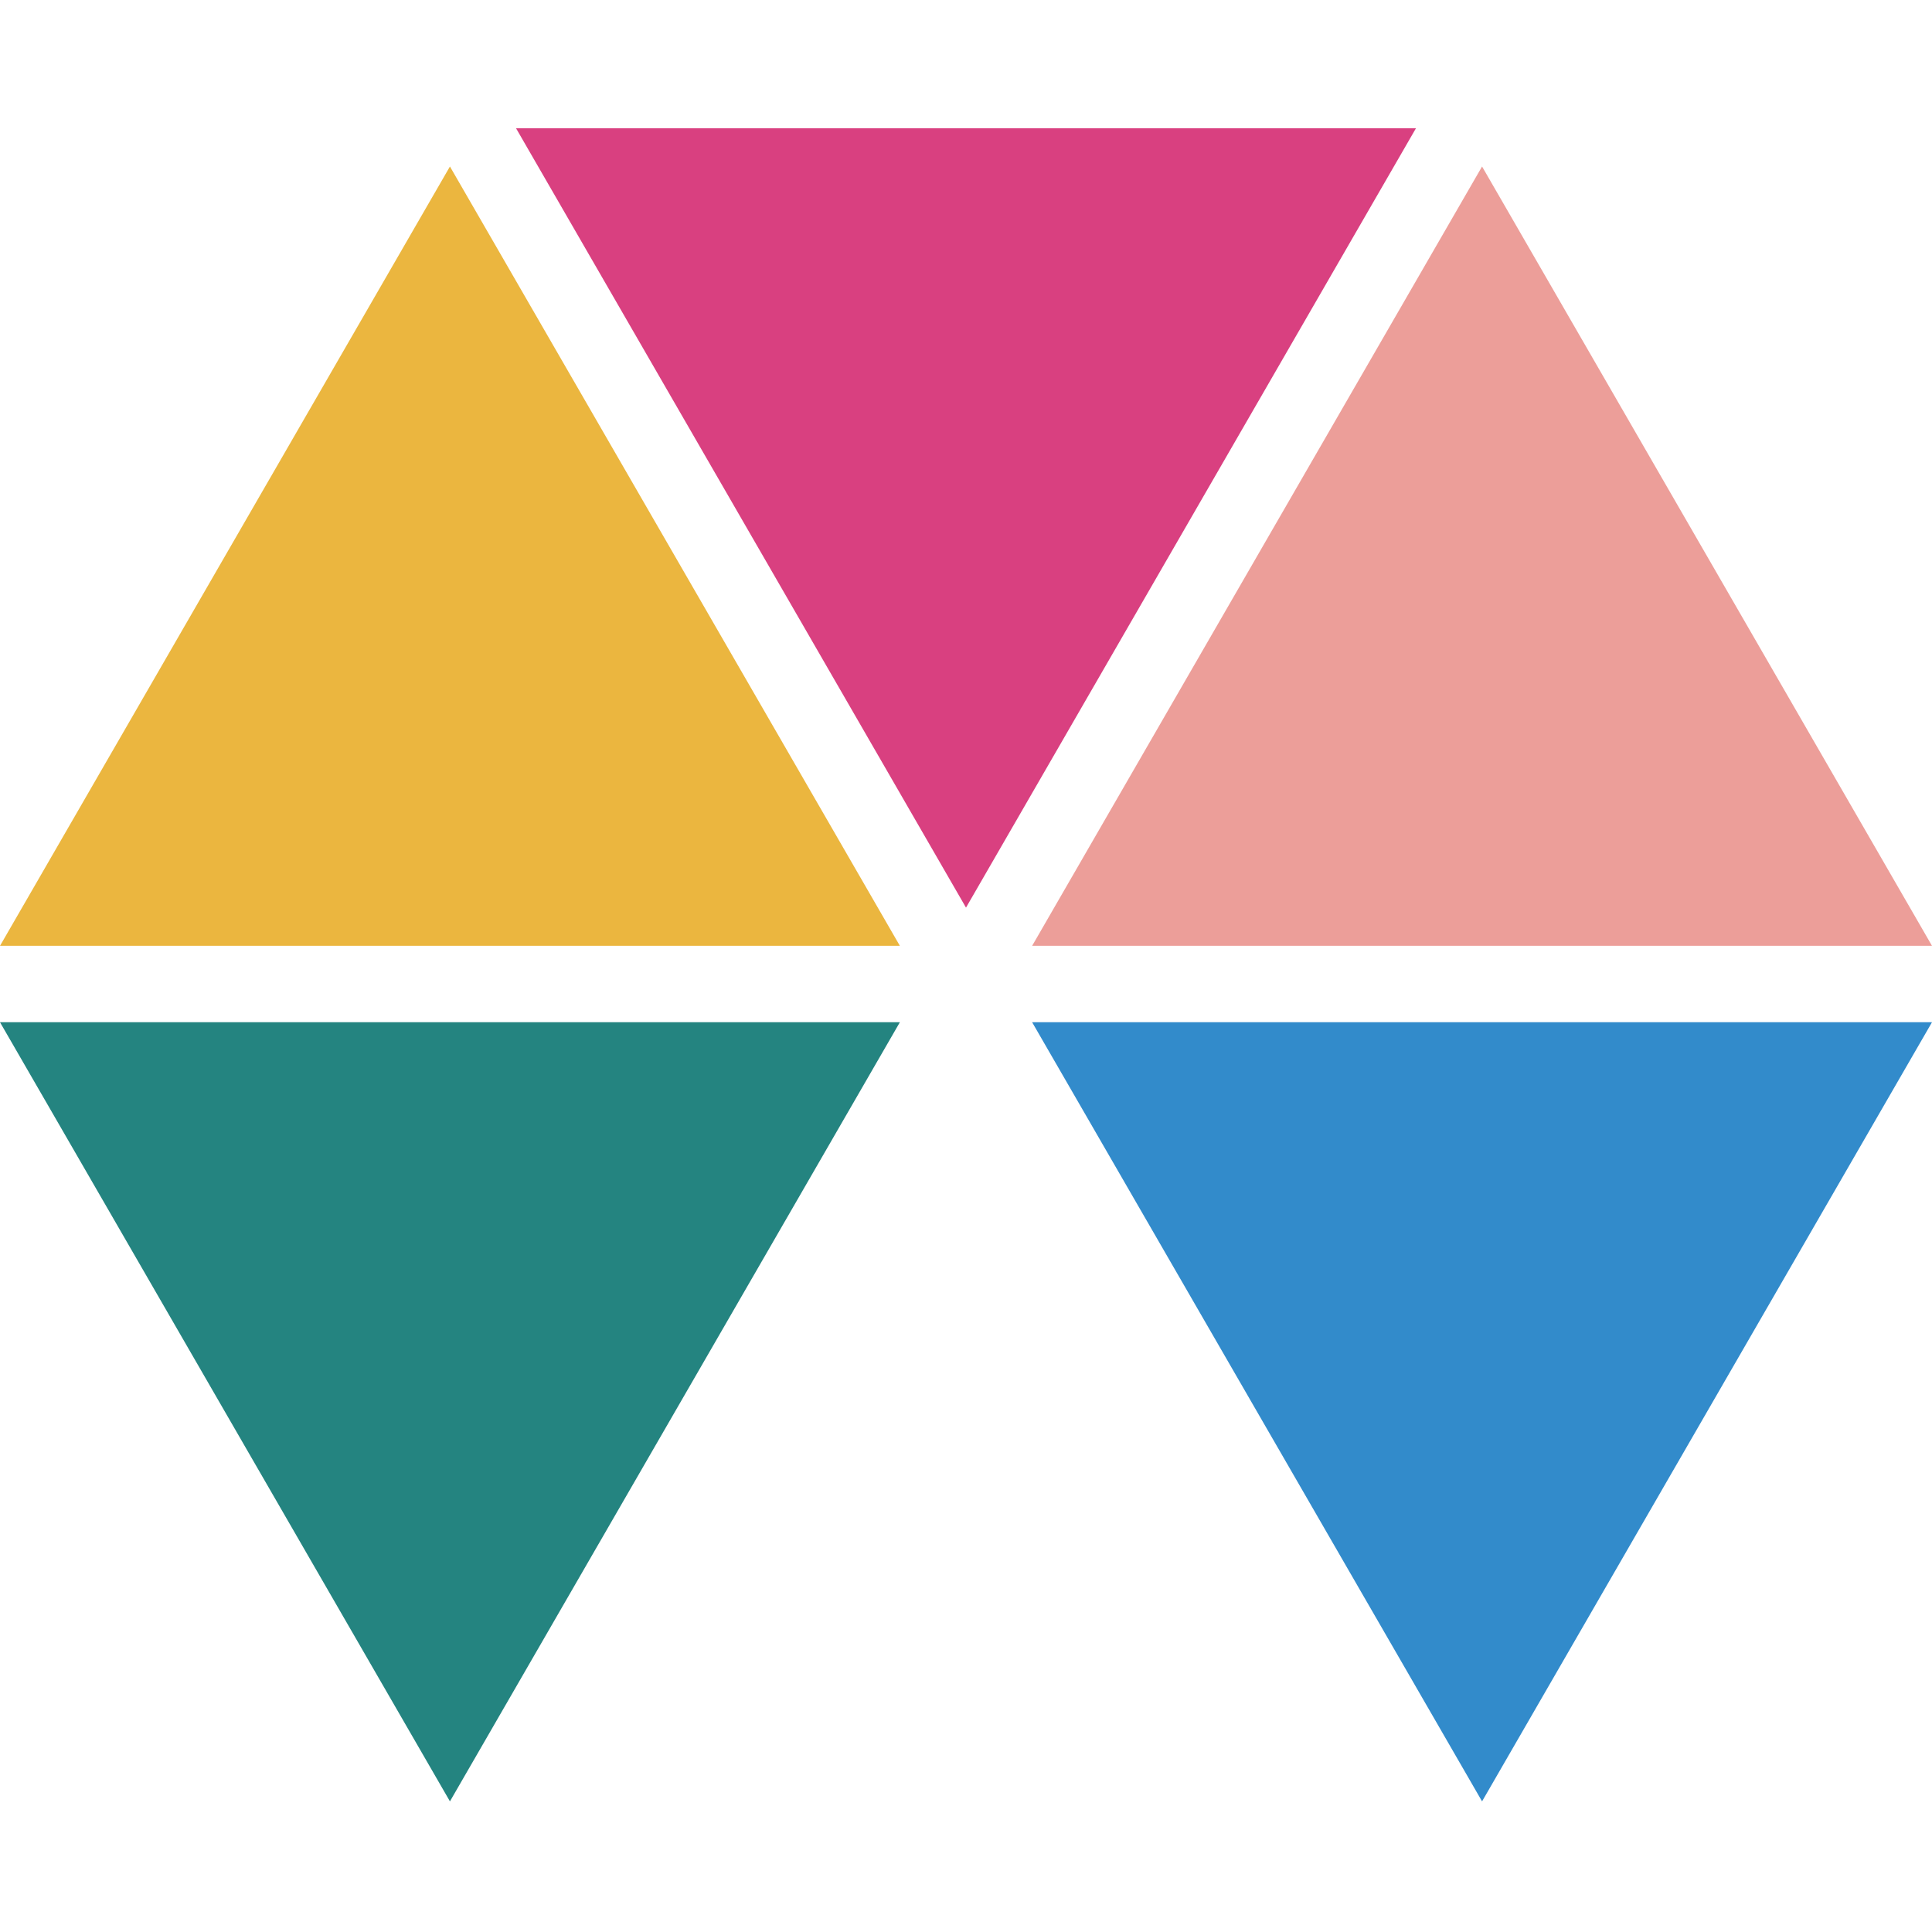
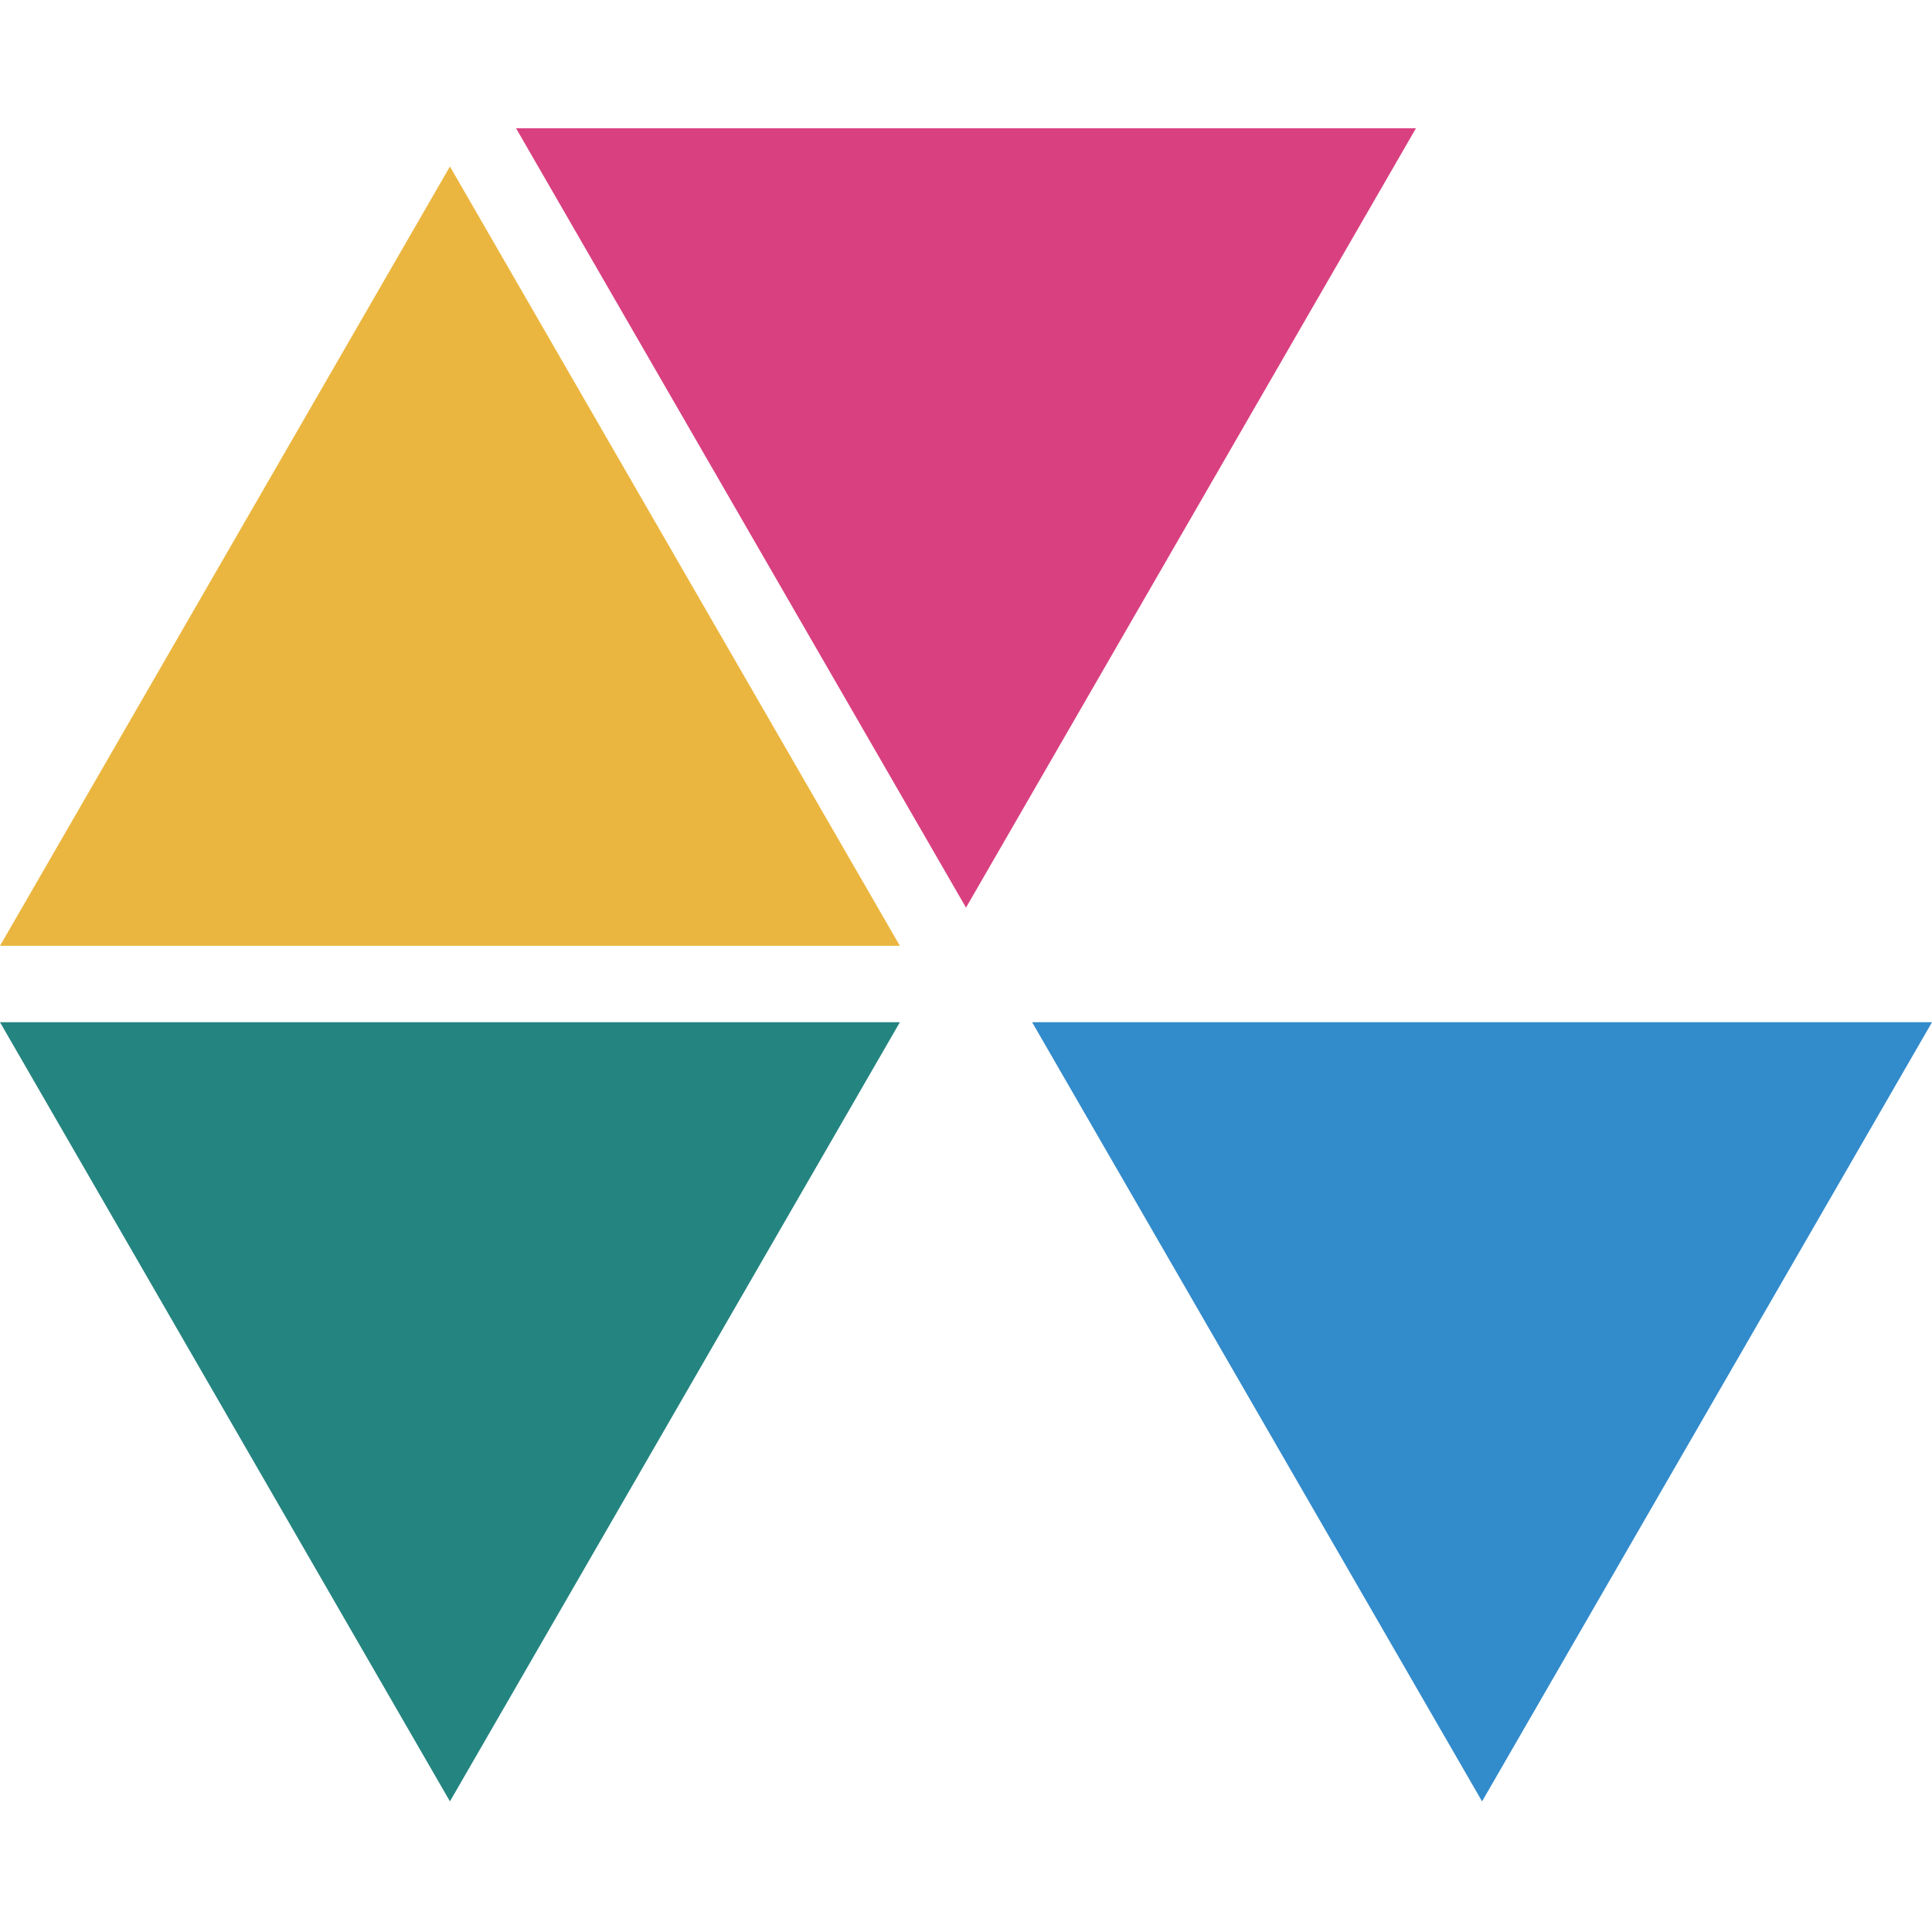
<svg xmlns="http://www.w3.org/2000/svg" width="512" height="512" viewBox="0 0 512 512" fill="none">
  <path d="M238.477 250.654L119.238 44.124L0 250.654H238.477Z" fill="#EBB63F" />
-   <path d="M512 250.654L392.762 44.124L273.523 250.654H512Z" fill="#EC9E99" />
  <path d="M512 270.901H273.523L392.762 477.383L512 270.901Z" fill="#328BCB" />
  <path d="M375.238 34H136.762L256 240.53L375.238 34Z" fill="#D94080" />
  <path d="M238.477 270.901H0L119.238 477.383L238.477 270.901Z" fill="#248480" />
</svg>